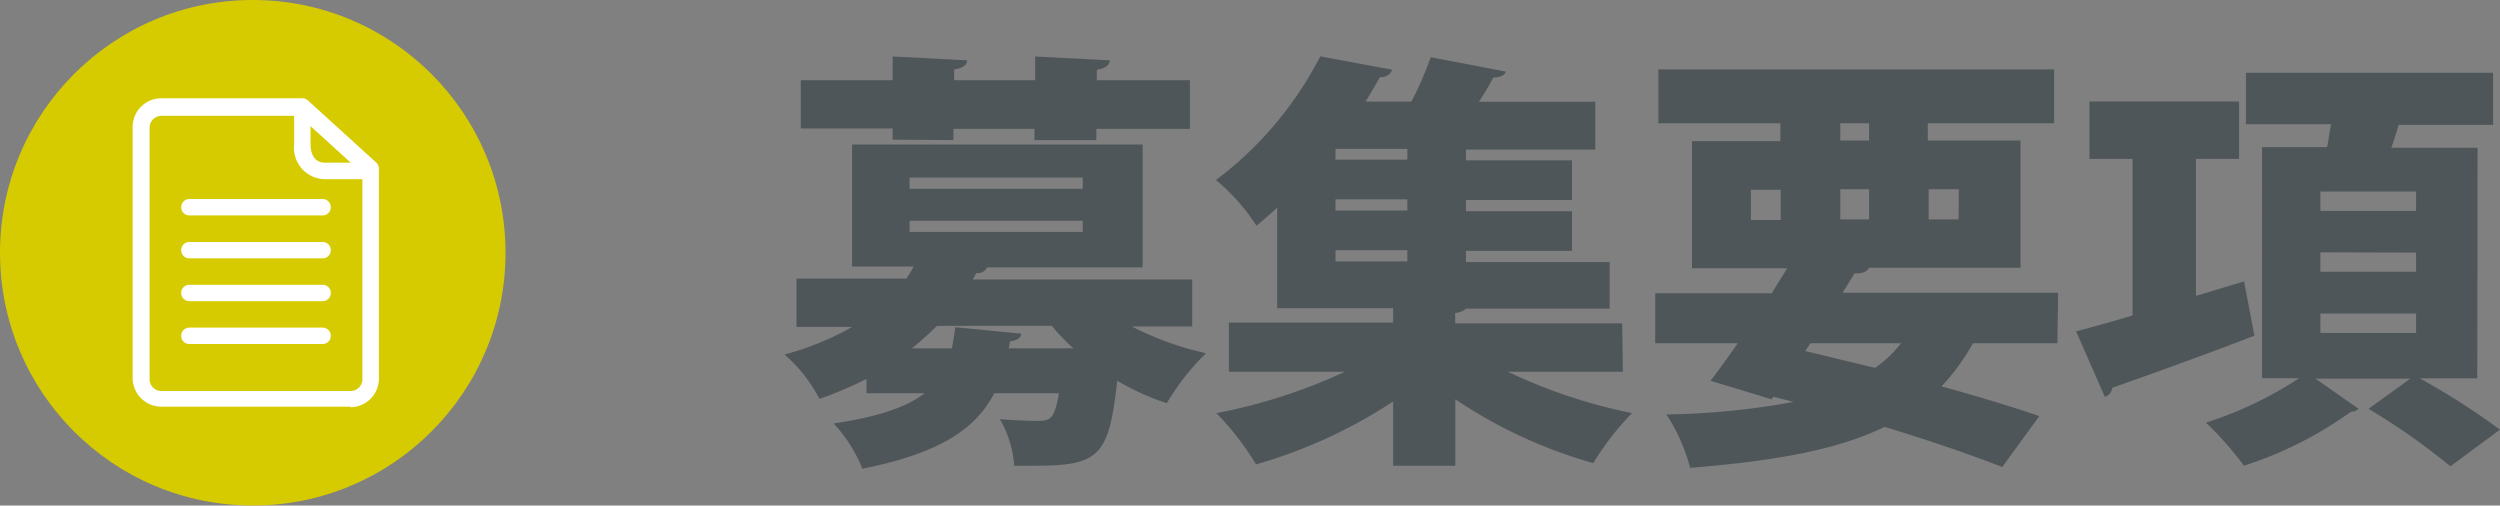
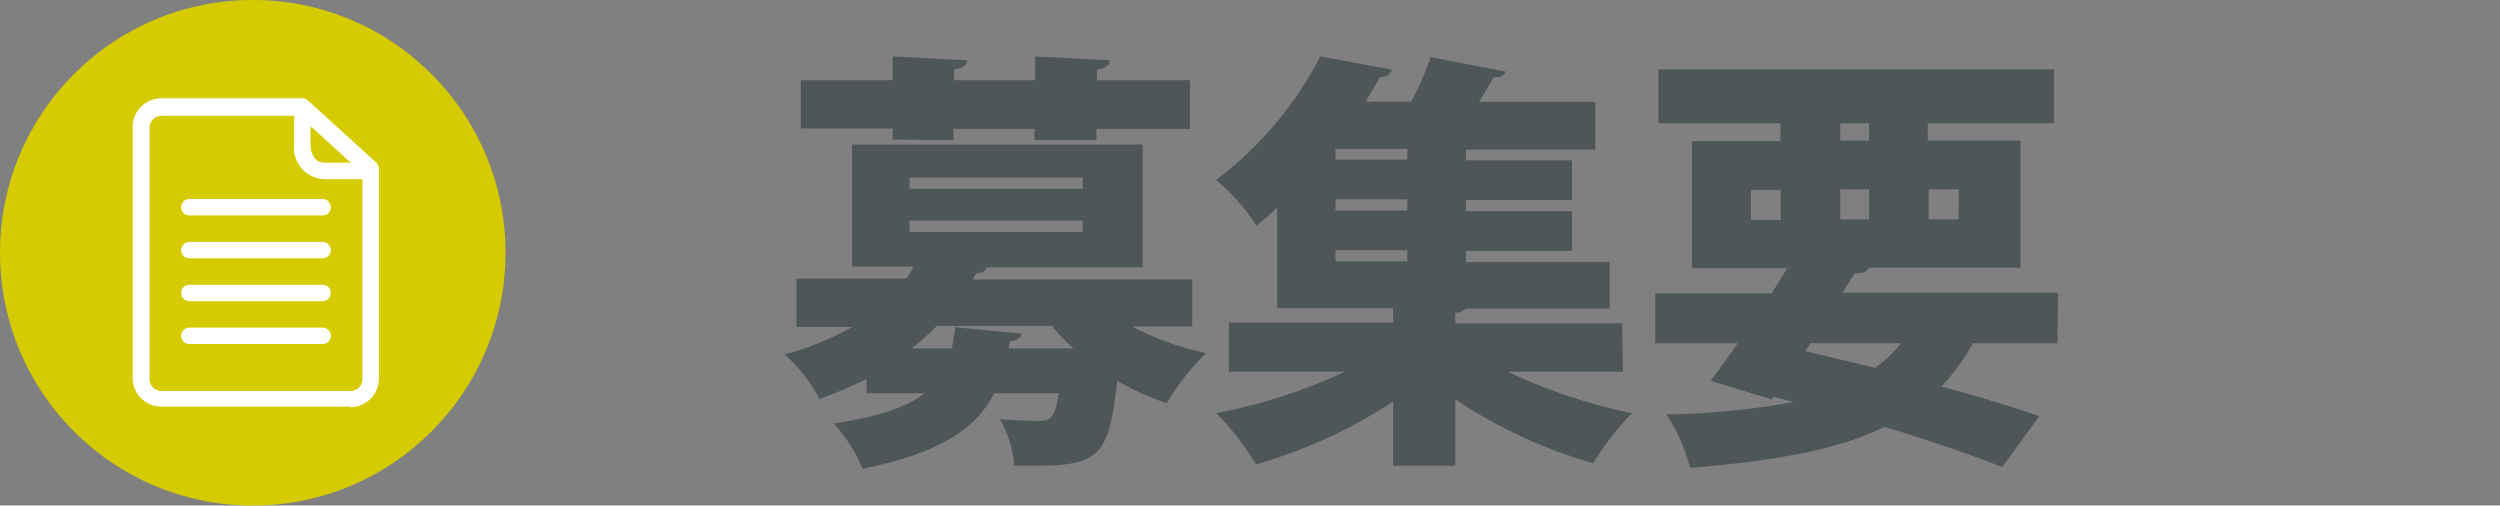
<svg xmlns="http://www.w3.org/2000/svg" viewBox="0 0 173.98 35.18">
  <rect x="0" y="0" width="173.98" height="35.18" fill="#808080" stroke="none" />
  <circle cx="17.59" cy="17.59" r="17.59" style="fill:#d6cb00" />
  <path d="M27.1,31.24H13.93a2,2,0,0,1-2-2V11.78a2,2,0,0,1,2-2h9.82a.58.58,0,0,1,.38.15l4.76,4.33a.6.6,0,0,1,.18.42V29.28a2,2,0,0,1-2,2ZM13.93,11a.83.83,0,0,0-.82.83v17.5a.82.82,0,0,0,.82.82H27.1a.82.82,0,0,0,.82-.82V15l-4.4-4Z" transform="translate(-2.7 -2.94)" style="fill:#fff" />
  <path d="M28.26,15.41H25.32A2.18,2.18,0,0,1,23.17,13V10.6a.57.57,0,0,1,.57-.57.56.56,0,0,1,.57.57V13c0,.29.08,1.26,1,1.26h2.94a.58.58,0,0,1,.58.57A.57.57,0,0,1,28.26,15.41Z" transform="translate(-2.7 -2.94)" style="fill:#fff" />
  <path d="M25.15,17.93H15.88a.56.56,0,0,1-.57-.57.57.57,0,0,1,.57-.57h9.27a.57.57,0,0,1,.57.57A.56.56,0,0,1,25.15,17.93Z" transform="translate(-2.7 -2.94)" style="fill:#fff" />
  <path d="M25.15,20.92H15.88a.57.57,0,0,1-.57-.57.56.56,0,0,1,.57-.57h9.27a.56.56,0,0,1,.57.57A.57.57,0,0,1,25.15,20.92Z" transform="translate(-2.7 -2.94)" style="fill:#fff" />
  <path d="M25.15,23.9H15.88a.57.57,0,0,1-.57-.57.56.56,0,0,1,.57-.57h9.27a.56.56,0,0,1,.57.57A.57.57,0,0,1,25.15,23.9Z" transform="translate(-2.7 -2.94)" style="fill:#fff" />
  <path d="M25.15,26.88H15.88a.56.56,0,0,1-.57-.57.57.57,0,0,1,.57-.57h9.27a.57.57,0,0,1,.57.57A.56.56,0,0,1,25.15,26.88Z" transform="translate(-2.7 -2.94)" style="fill:#fff" />
  <path d="M85.67,25.66h-4.2a21.09,21.09,0,0,0,5.16,1.86A16.79,16.79,0,0,0,83.9,31a17.55,17.55,0,0,1-3.45-1.56c-.57,5.22-1.23,5.91-5.7,5.91H73.28a7.44,7.44,0,0,0-1-3.24c1.08.09,2.13.12,2.64.12.84,0,1.17-.09,1.47-1.92h-4.5c-1.23,2.37-3.6,4.14-9.18,5.25a9.82,9.82,0,0,0-2-3.15c3.21-.48,5.13-1.17,6.33-2.1H63v-1a27.66,27.66,0,0,1-3.27,1.39,10.73,10.73,0,0,0-2.43-3.09,20.1,20.1,0,0,0,4.71-1.92H58.13V22.33h7.64a6.48,6.48,0,0,0,.51-.84H62V13H82.22v8.55H71.39a.71.71,0,0,1-.75.39l-.24.45H85.67Zm-20.85-13v-.78H58.43V8.52h6.39V6.87L70,7.14q0,.5-.9.63v.75h5.64V6.87l5.19.27c0,.33-.27.54-.9.66v.72h6.48v3.39H79v.78H74.69v-.78H69.05v.78ZM66,15.3v.78H78.05V15.3Zm0,3v.78H78.05V18.3Zm2.94,8.88c.09-.45.18-1,.24-1.47l4.59.45c0,.27-.3.48-.78.54l-.09.48h4.5a13.82,13.82,0,0,1-1.5-1.56h-8a19.77,19.77,0,0,1-1.74,1.56Z" transform="translate(-2.7 -2.94)" style="fill:#4f5659" />
  <path d="M115.64,28.81h-8a37,37,0,0,0,8.64,2.88,19,19,0,0,0-2.7,3.48,33.54,33.54,0,0,1-9.6-4.44v4.62H99.65V30.88a34.69,34.69,0,0,1-9.54,4.38,19.46,19.46,0,0,0-2.76-3.57,38,38,0,0,0,8.94-2.88H88.22V25.39H99.65v-1H91.58v-7q-.67.63-1.44,1.26a13.79,13.79,0,0,0-2.82-3.18,25.15,25.15,0,0,0,7.26-8.61l5,.93a.78.78,0,0,1-.84.51c-.33.57-.66,1.14-1,1.71h3.18a24.28,24.28,0,0,0,1.35-3.09l5.22,1c-.09.27-.36.39-.87.42a18,18,0,0,1-1,1.68h8.1v3.33h-9v.75h7.38v2.76h-7.38v.78h7.38V20.4h-7.38v.78h10v3.24h-10a1.31,1.31,0,0,1-.75.3v.72h11.62Zm-15-14.76V13.3h-5v.75Zm0,3.54v-.78h-5v.78Zm-5,2.76v.78h5v-.78Z" transform="translate(-2.7 -2.94)" style="fill:#4f5659" />
  <path d="M145.88,26.83H140a14.71,14.71,0,0,1-2.19,3c2.61.72,5,1.44,6.81,2.07l-2.58,3.54c-2.16-.84-5-1.83-8.19-2.79-3.33,1.62-7.68,2.37-13.53,2.85a12.78,12.78,0,0,0-1.65-3.72,52.55,52.55,0,0,0,8.85-.87l-1.41-.36-.12.18-4.25-1.29c.57-.75,1.23-1.65,1.89-2.61h-5.74V23.35H126c.36-.6.72-1.17,1.08-1.74h-6.63V12.76h6.15V11.52h-8.49V7.77h27.54v3.75h-8.79v1.2h6.45v8.85H132.77c-.15.27-.42.42-1,.39l-.84,1.35h15ZM124.55,16.15v2.1h2.07v-2.1Zm4.14,10.68-.36.54,4.86,1.17A8.44,8.44,0,0,0,135,26.83Zm2.08-15.31v1.2h2v-1.2Zm0,6.69h2v-2.1h-2Zm8.25-2.1h-2.1v2.1H139Z" transform="translate(-2.7 -2.94)" style="fill:#4f5659" />
-   <path d="M158.87,22.52l.72,3.78c-3.57,1.38-7.35,2.73-9.9,3.63a.73.73,0,0,1-.51.63l-2-4.56c1.11-.3,2.46-.66,3.93-1.11V14h-3V10h10.41v4h-3v9.53Zm16.23,6.75h-4a50.77,50.77,0,0,1,5.58,3.57l-3.45,2.55a47,47,0,0,0-5.7-4l2.91-2.1h-6.6l3,2.1a.83.83,0,0,1-.54.21,26.7,26.7,0,0,1-7.44,3.75,24.23,24.23,0,0,0-2.64-3,26.43,26.43,0,0,0,6.48-3.09h-2.58V13.18h4.53l.27-1.59H159V8H176.2v3.63h-6.57c-.15.51-.33,1.05-.51,1.59h6Zm-10.92-13v1.35h6.66V16.27Zm0,4.23v1.35h6.66V20.52Zm0,4.26v1.35h6.66V24.76Z" transform="translate(-2.7 -2.94)" style="fill:#4f5659" />
</svg>